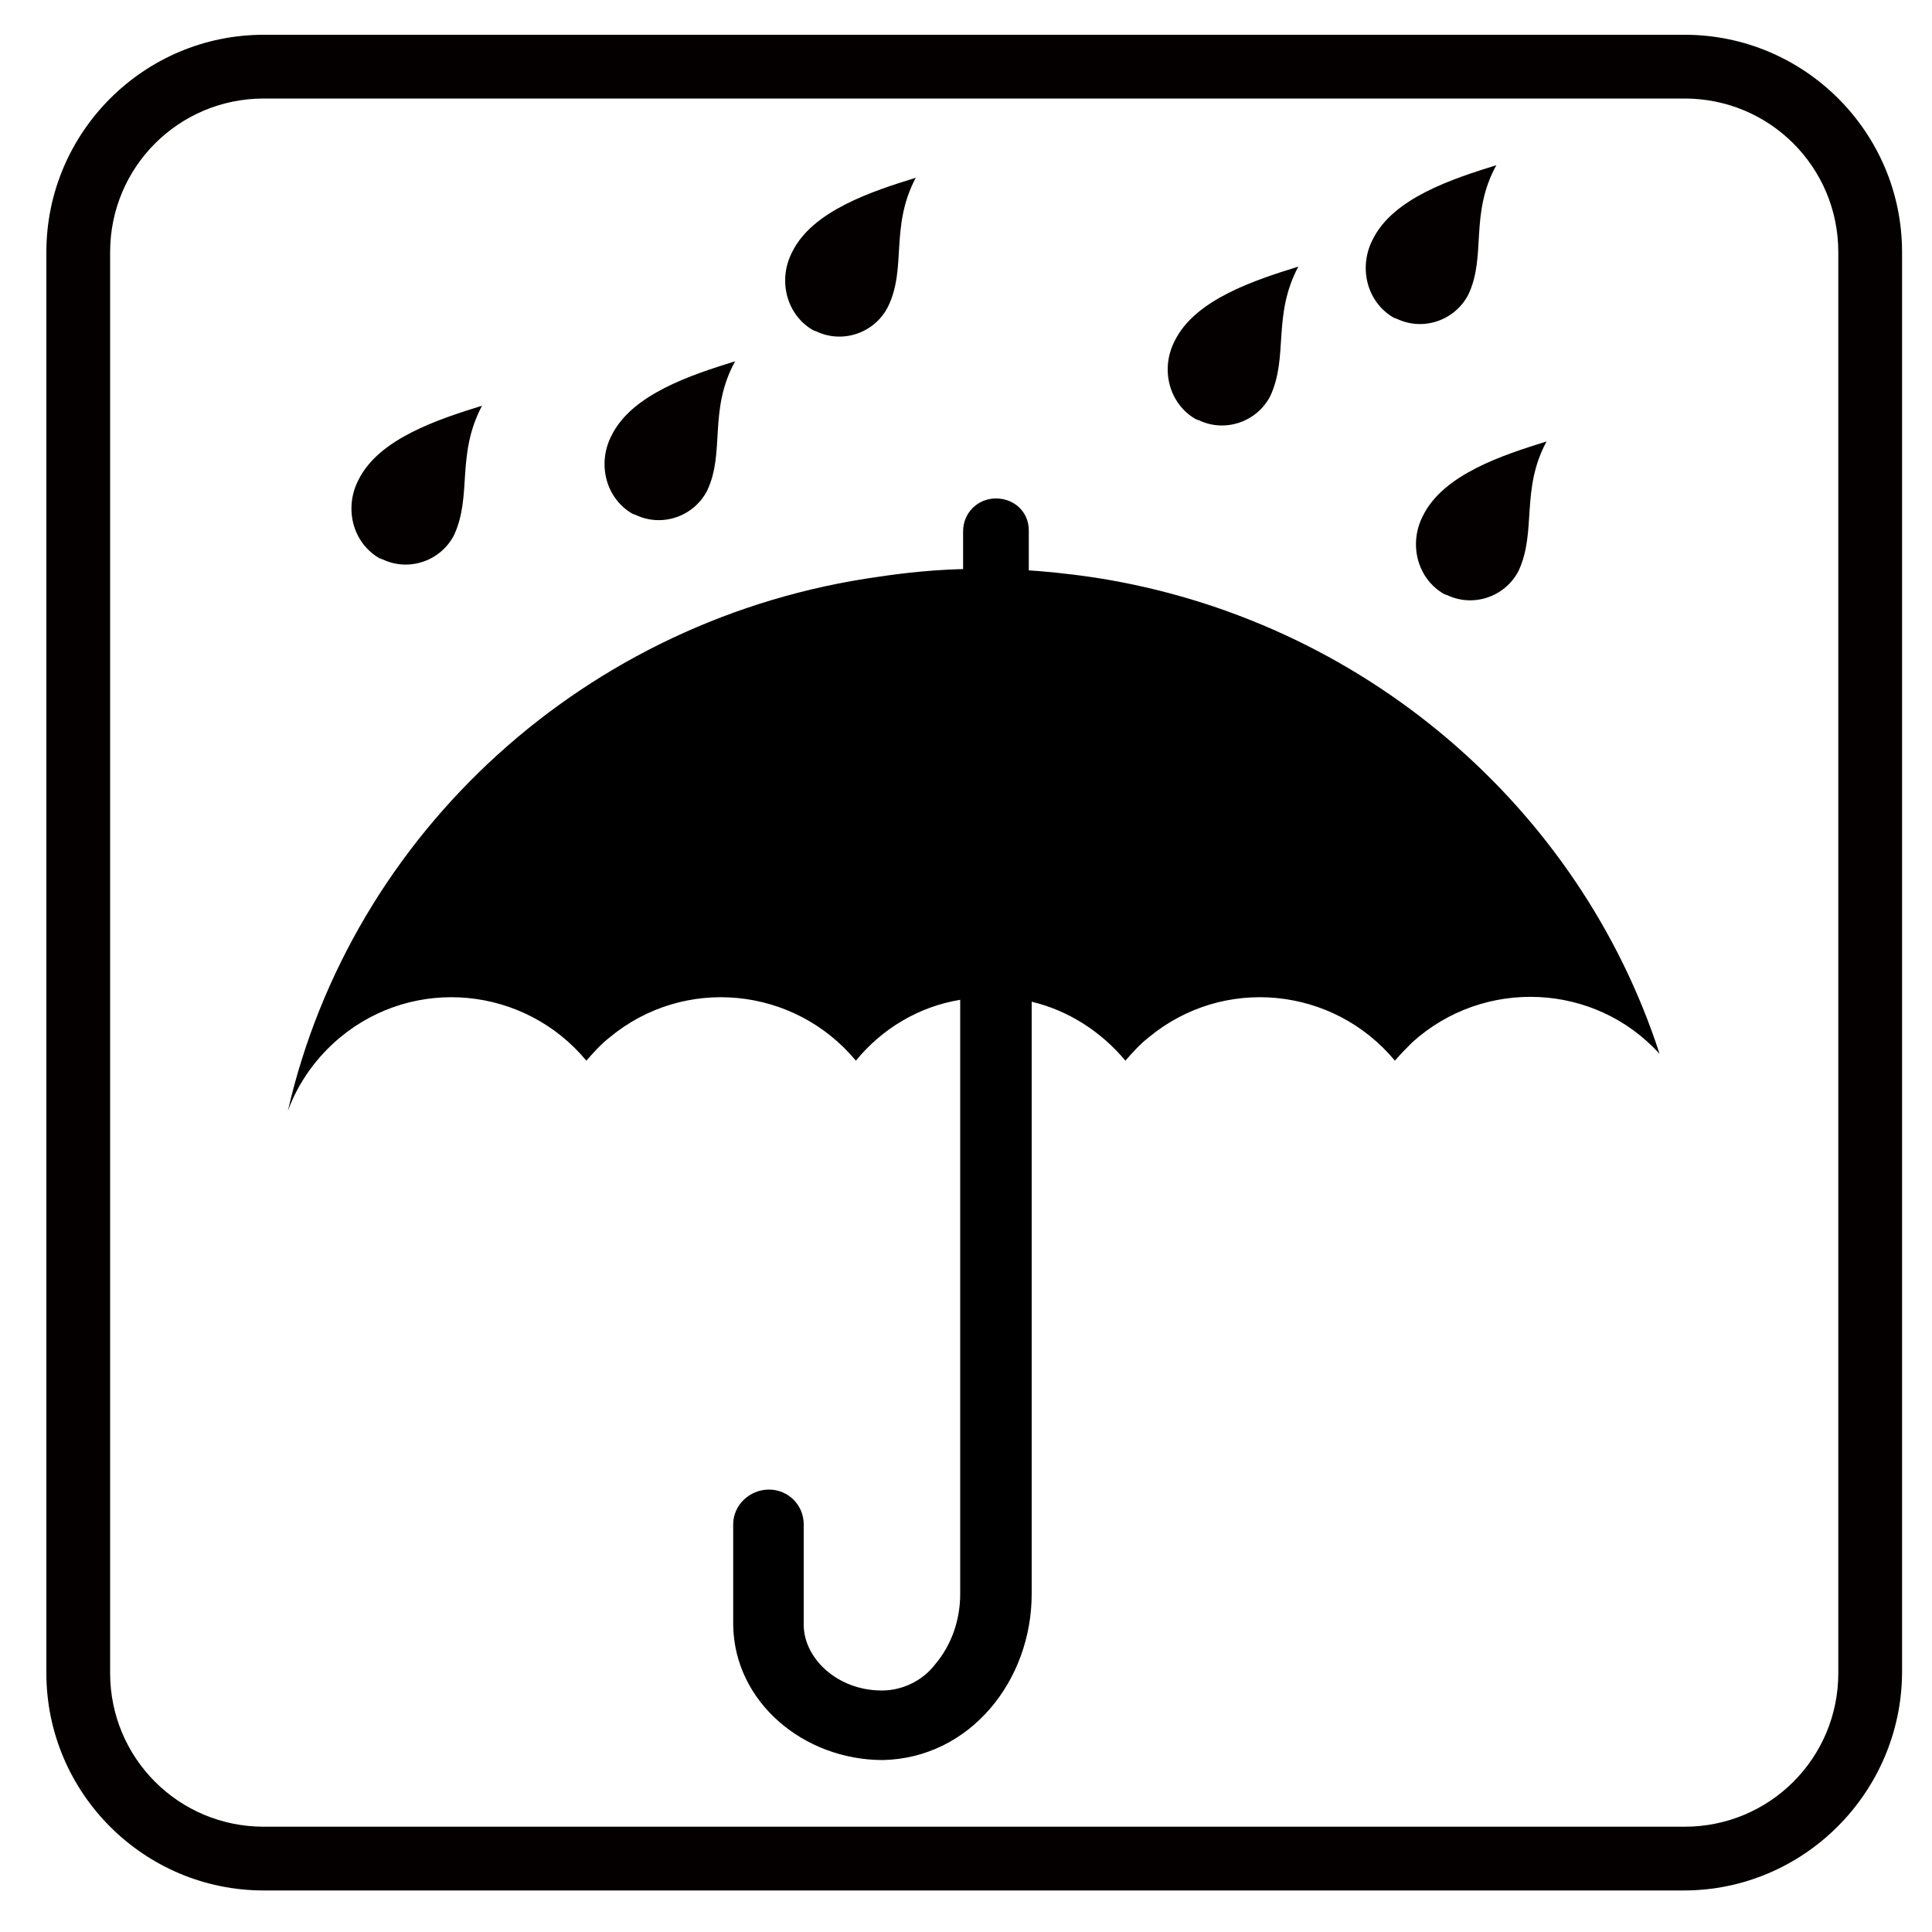
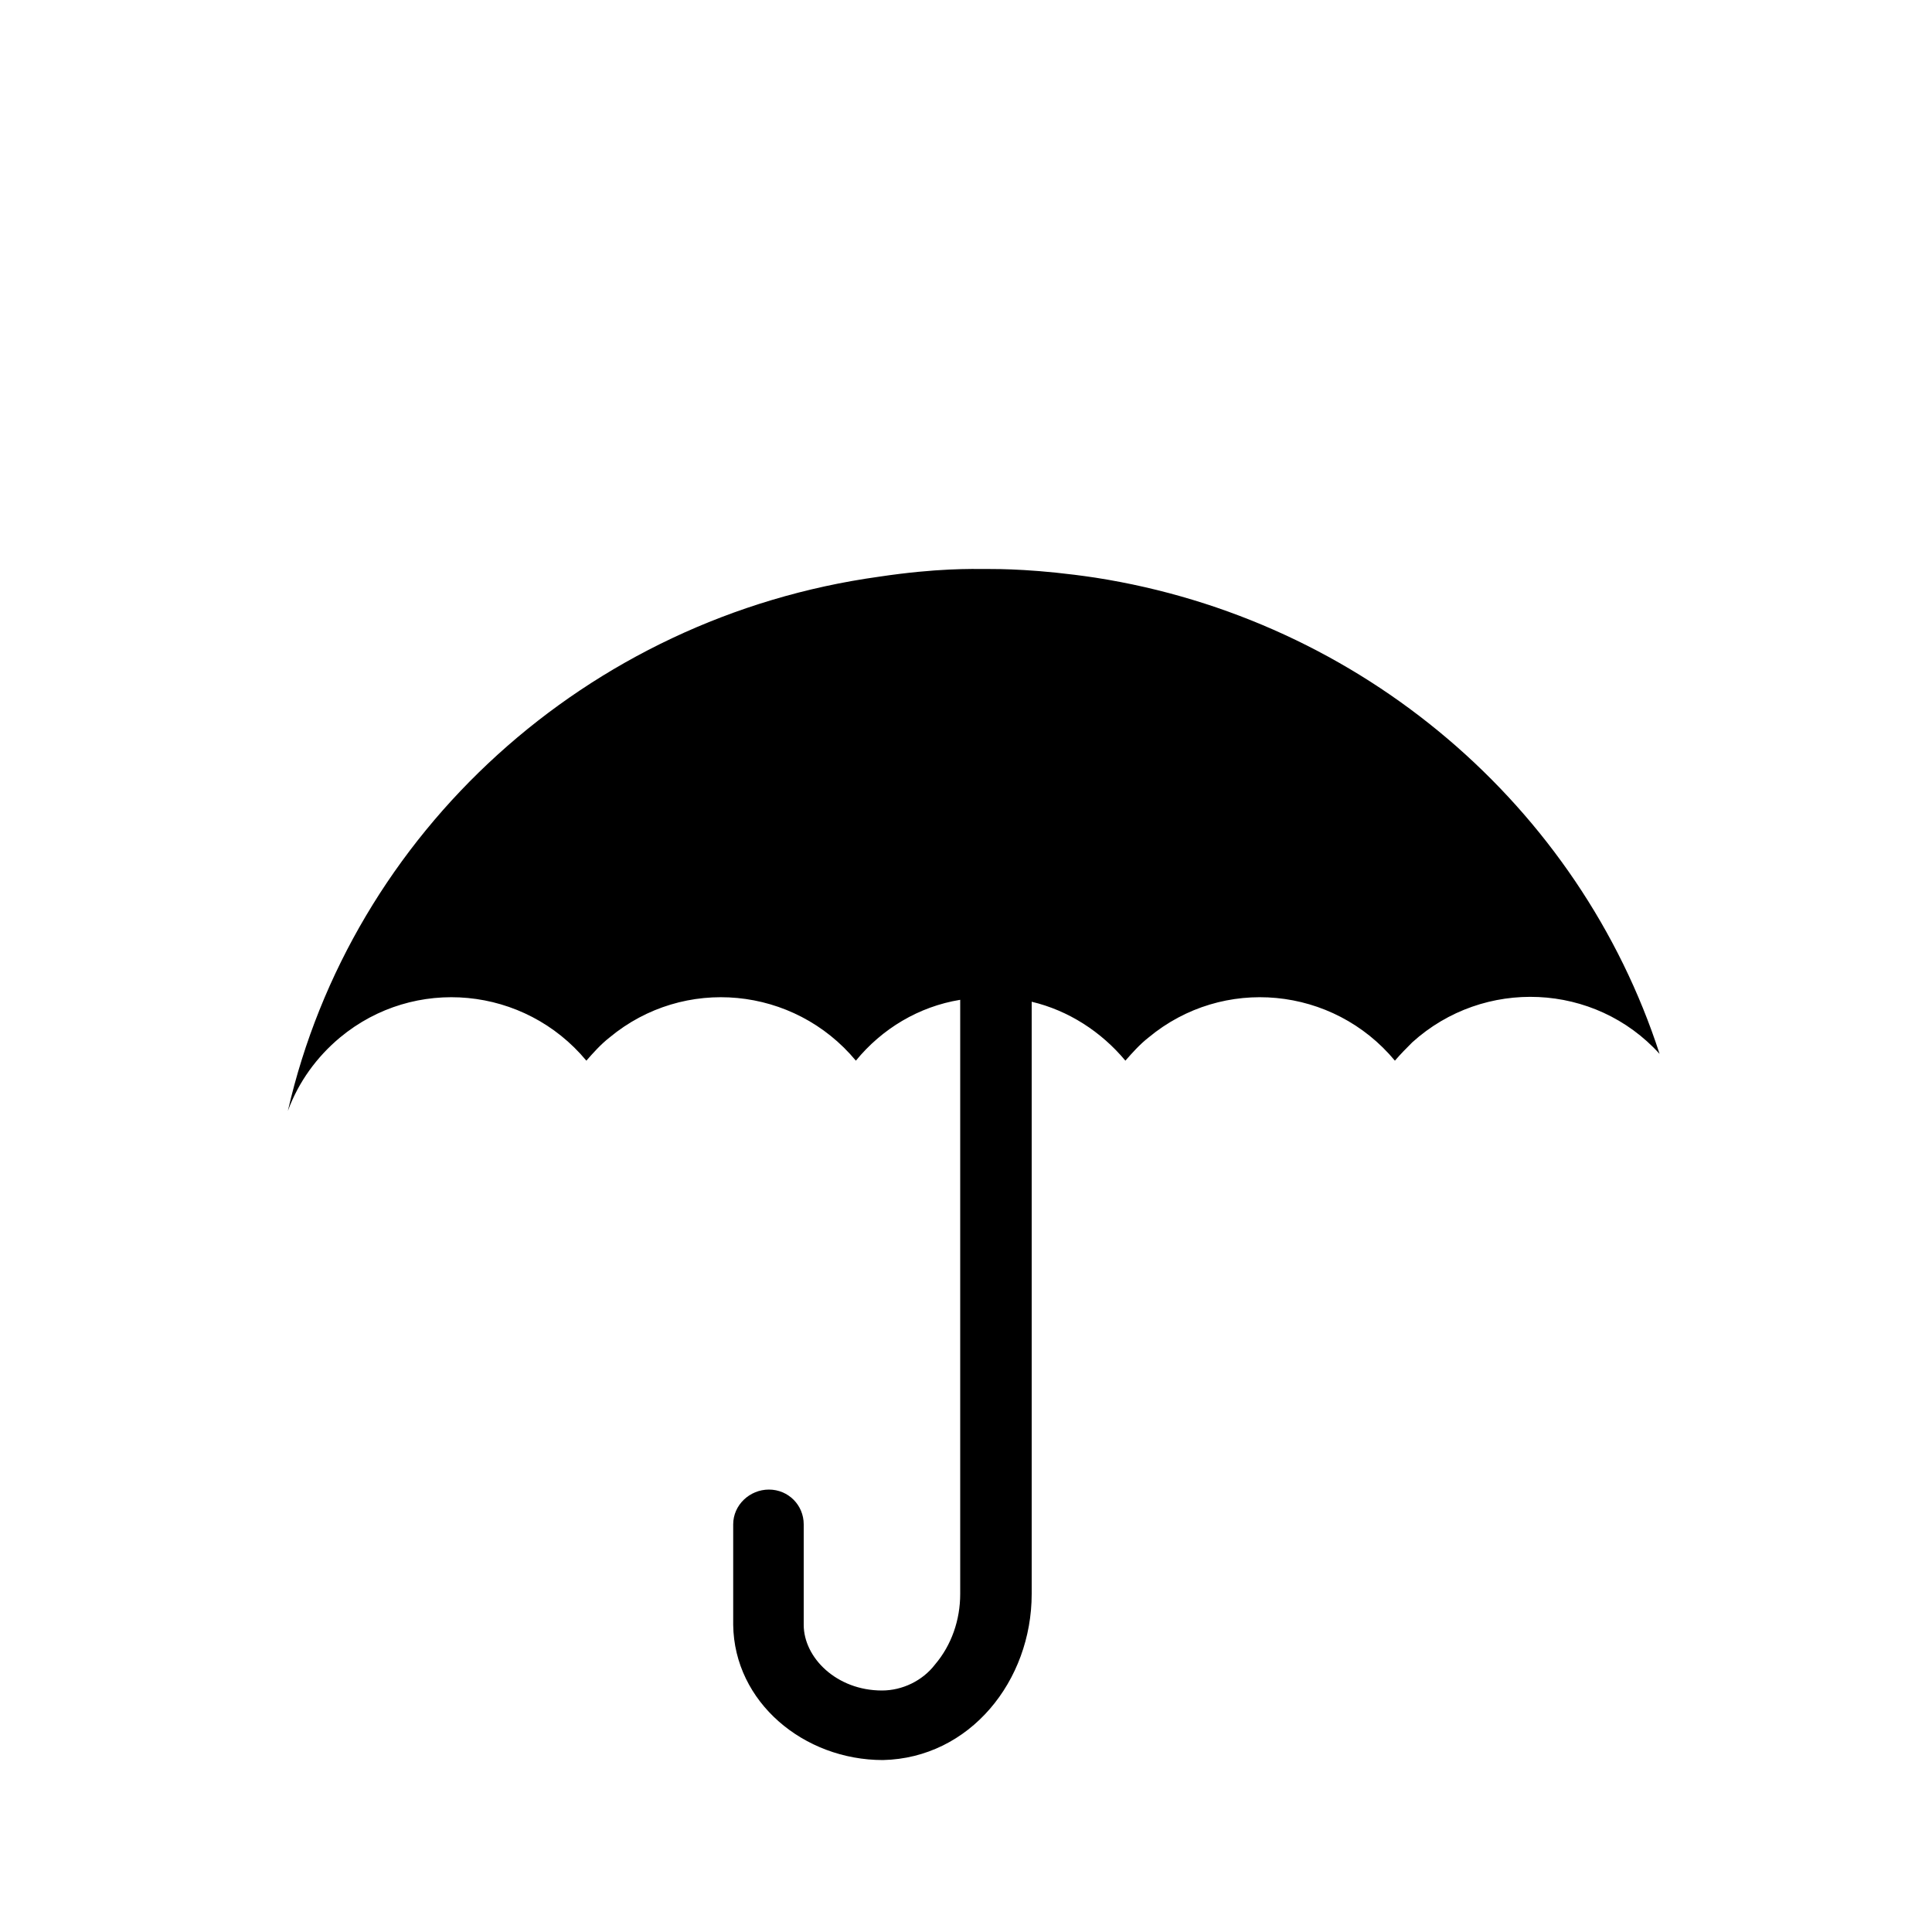
<svg xmlns="http://www.w3.org/2000/svg" class="icon" viewBox="0 0 1024 1024" version="1.1" width="512" height="512">
-   <path d="M510.464 329.728V281.6c0-9.728 7.68-17.408 17.408-17.408s17.408 7.168 17.408 16.896v48.128l-34.816 0.512z" />
  <path d="M522.752 301.568c7.168 0 27.136 0 57.856 4.608 141.312 22.016 256.512 121.344 299.008 252.416-34.304-37.888-93.184-40.448-131.072-6.144-3.072 3.072-6.144 6.144-9.216 9.728-32.768-39.424-91.136-45.056-130.56-12.288-4.608 3.584-8.704 8.192-12.288 12.288-12.8-15.36-30.208-26.624-49.664-31.232V844.8c0 46.08-32.768 87.04-78.848 88.064-41.984 0-78.848-30.72-79.36-71.68v-53.248c0-10.24 8.704-18.432 18.944-18.432s18.432 8.192 18.432 18.432v53.248c0 17.408 17.408 34.816 41.472 34.816 10.752 0 21.504-5.12 28.16-13.824 8.704-10.24 13.312-23.552 13.312-37.376v-314.88c-22.016 3.584-41.472 15.36-55.296 32.256-32.768-39.424-91.136-45.056-130.56-12.288-4.608 3.584-8.704 8.192-12.288 12.288-32.768-39.424-91.136-45.056-130.56-12.288-12.288 10.24-22.016 23.552-27.648 38.912C186.368 441.344 310.784 327.168 465.92 305.664c30.72-4.608 49.152-4.096 56.832-4.096z" />
-   <path d="M240.64 283.648c-7.168 13.824-24.064 19.456-37.888 12.8-0.512 0-1.024-0.512-1.536-0.512-14.336-8.192-18.944-26.624-11.264-41.472 10.752-22.016 42.496-32.256 65.536-39.424-13.824 26.112-5.12 47.616-14.848 68.608M374.784 260.096c-7.168 13.824-24.064 19.456-37.888 12.8-0.512 0-1.024-0.512-1.536-0.512-14.336-8.192-18.944-26.624-11.264-41.472 10.752-22.016 42.496-32.256 65.536-39.424-14.336 26.112-5.12 48.128-14.848 68.608M470.528 162.816c-7.168 13.824-24.064 19.456-37.888 12.8-0.512 0-1.024-0.512-1.536-0.512-14.336-8.192-18.944-26.624-11.264-41.472 10.752-22.016 42.496-32.256 65.536-39.424-13.824 26.112-4.608 48.128-14.848 68.608M673.28 209.92c-7.168 13.824-24.064 19.456-37.888 12.8-0.512 0-1.024-0.512-1.536-0.512-14.336-8.192-18.944-26.624-11.264-41.472 10.752-22.016 42.496-32.256 65.536-39.424-13.824 26.112-5.12 47.616-14.848 68.608M778.24 156.16c-7.168 13.824-24.064 19.456-37.888 12.8-0.512 0-1.024-0.512-1.536-0.512-14.336-8.192-18.944-26.624-11.264-41.472 10.752-22.016 42.496-32.256 65.536-39.424-14.336 26.112-5.12 48.128-14.848 68.608M804.864 302.592c-7.168 13.824-24.064 19.456-37.888 12.8-0.512 0-1.024-0.512-1.536-0.512-14.336-8.192-18.944-26.624-11.264-41.472 10.752-22.016 42.496-32.256 65.536-39.424-13.824 25.6-5.12 47.616-14.848 68.608" fill="#040000" />
-   <path d="M892.416 1001.984h-752.64c-63.488 0-115.2-51.712-115.2-115.2V133.632c0-63.488 51.712-115.2 115.2-115.2h753.152c63.488 0 115.2 51.712 115.2 115.2v753.152c-0.512 63.488-52.224 115.2-115.712 115.2zM139.776 52.224c-45.056 0-81.408 36.352-81.408 81.408v753.152c0 45.056 36.352 81.408 81.408 81.408h753.152c45.056 0 81.408-36.352 81.408-81.408V133.632c0-45.056-36.352-81.408-81.408-81.408H139.776z" fill="#040000" />
</svg>